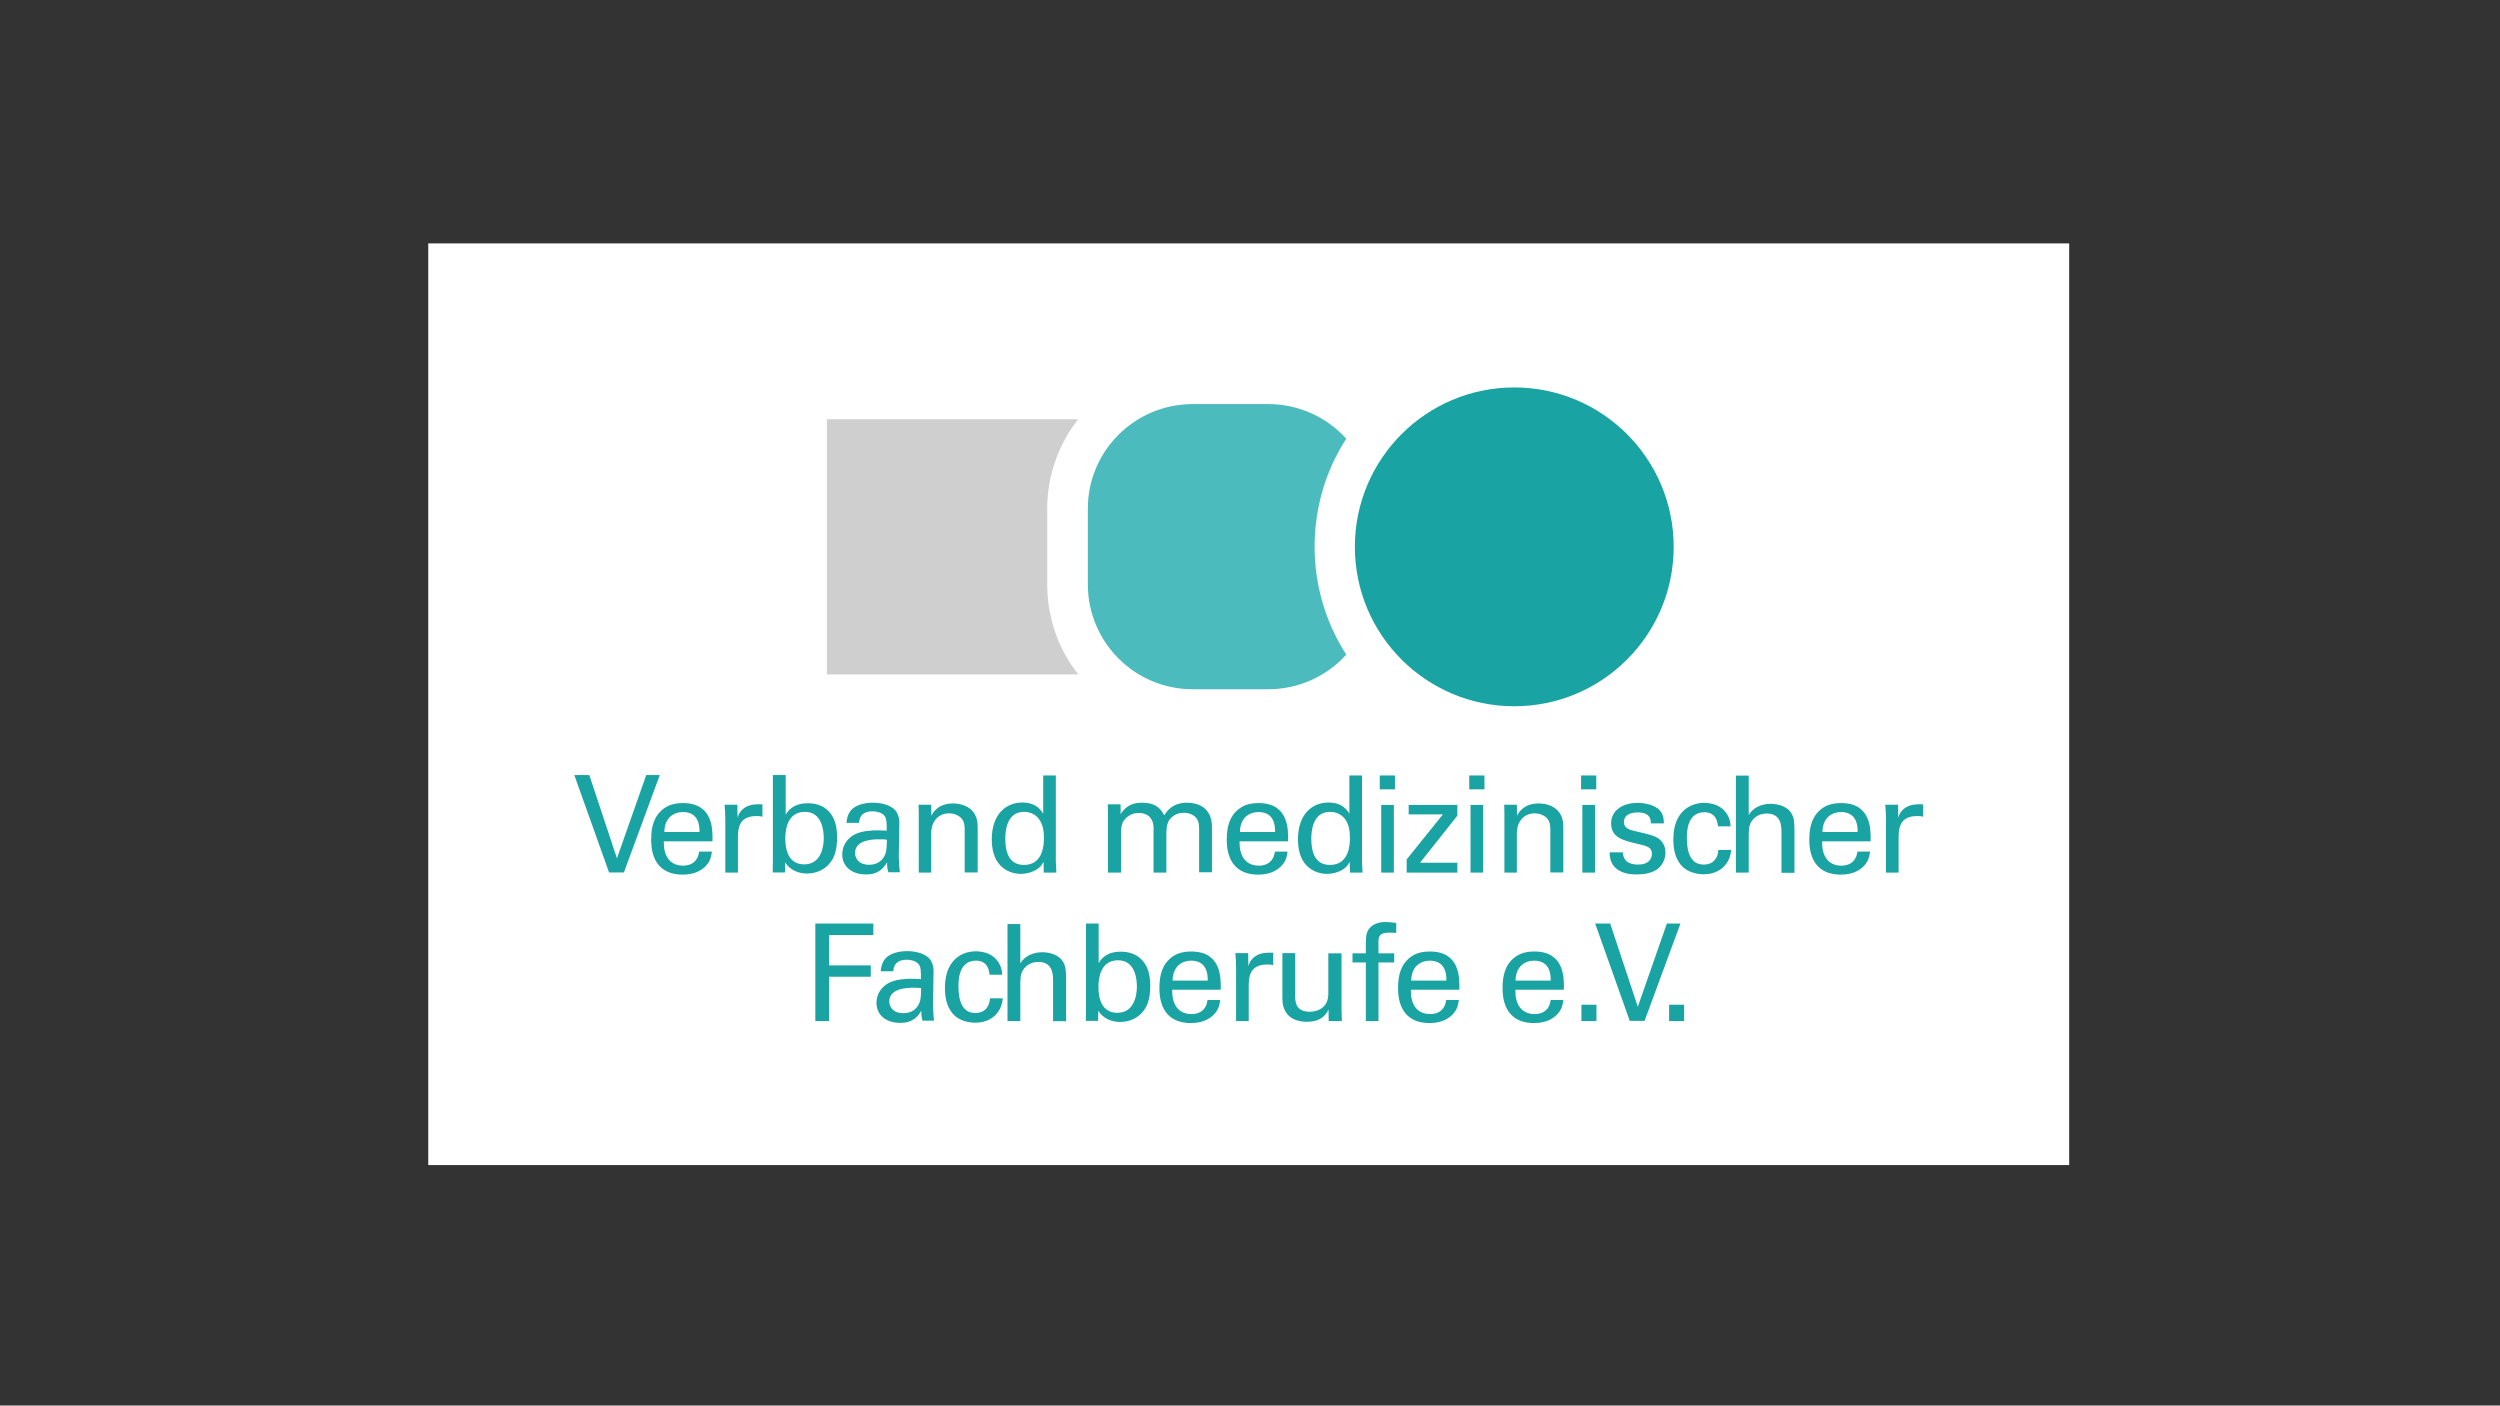
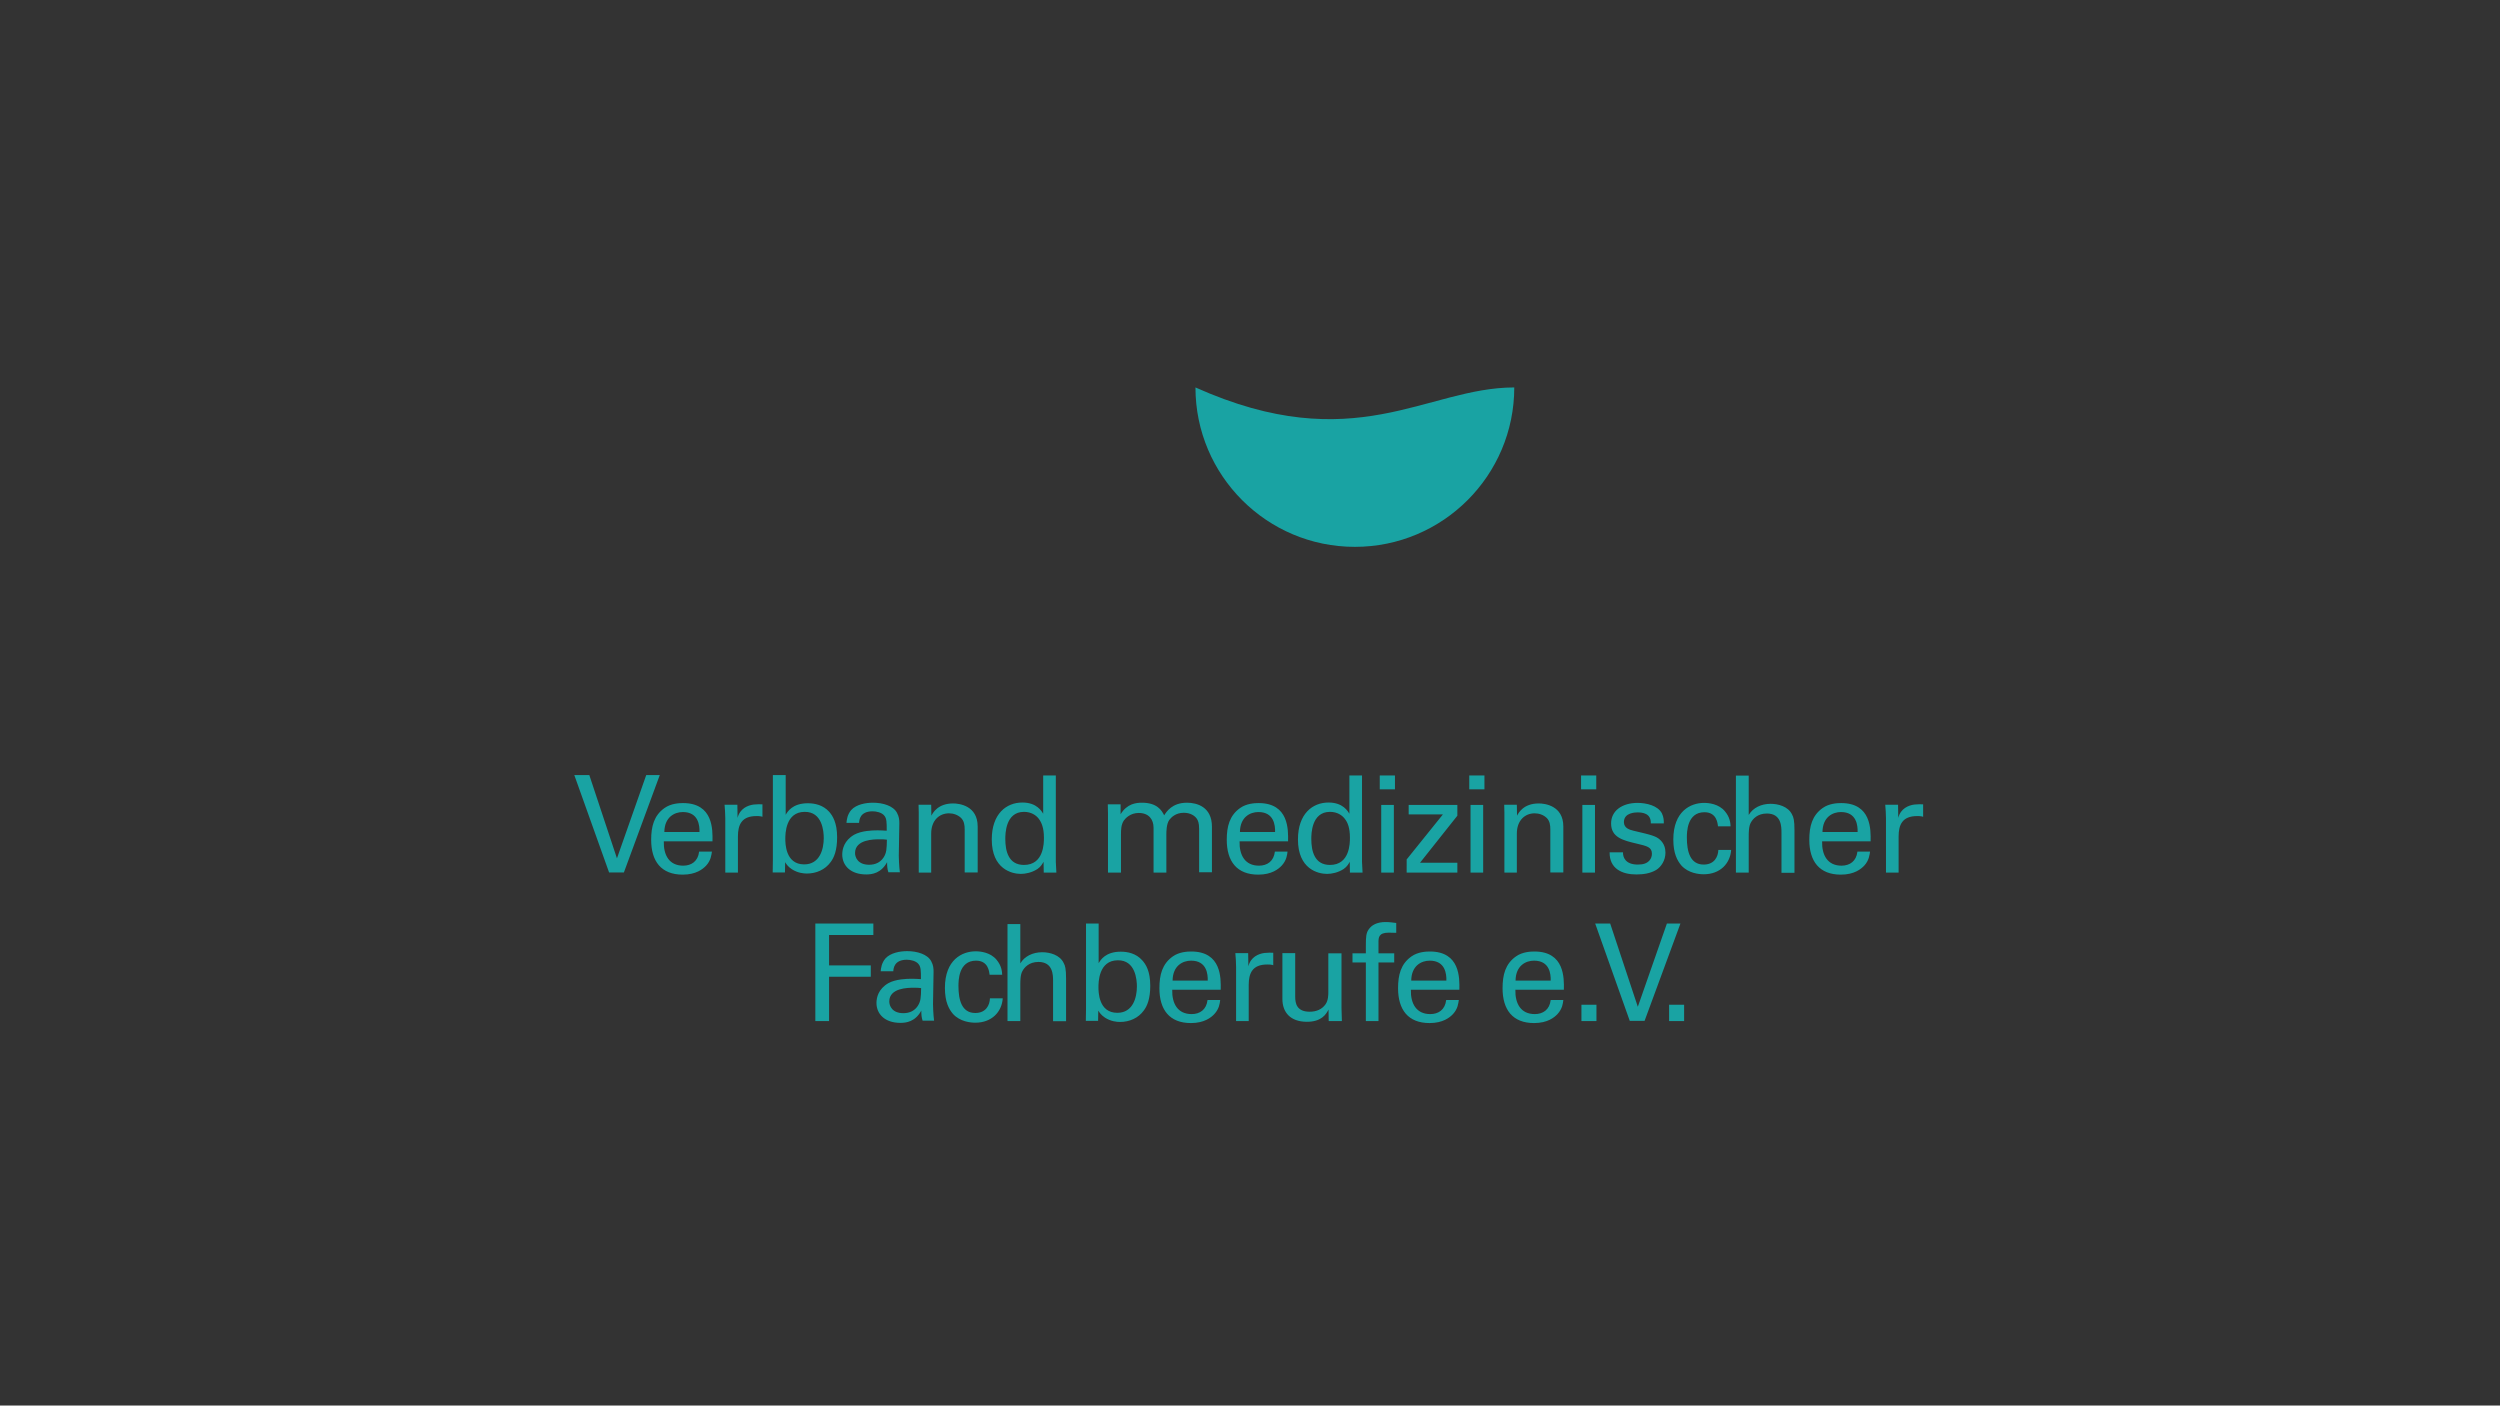
<svg xmlns="http://www.w3.org/2000/svg" xmlns:xlink="http://www.w3.org/1999/xlink" version="1.1" id="Ebene_1" x="0px" y="0px" viewBox="0 0 1366 768" style="enable-background:new 0 0 1366 768;" xml:space="preserve">
  <rect x="0" y="0" width="1366" height="768" fill="#333333" stroke="none" />
  <style type="text/css">
	.st0{clip-path:url(#SVGID_2_);fill:#FFFFFF;}
	.st1{fill:#19A3A3;}
	.st2{fill:#CFCFCF;}
	.st3{fill:#4BBBBD;}
</style>
  <g>
    <g>
      <defs>
        <rect id="SVGID_1_" x="234" y="133" width="896.6" height="503.6" />
      </defs>
      <clipPath id="SVGID_2_">
        <use xlink:href="#SVGID_1_" style="overflow:visible;" />
      </clipPath>
-       <polygon class="st0" points="234,133 234,636.6 1130.7,636.6 1130.7,133 234,133   " />
    </g>
-     <path class="st1" d="M827.4,211.7c48.1,0,87.1,39,87.1,87.1c0,48.1-39,87.1-87.1,87.1c-48.1,0-87.1-39-87.1-87.1   C740.3,250.7,779.3,211.7,827.4,211.7L827.4,211.7z" />
-     <path class="st2" d="M589.2,368.5H451.8V229.1h137.3c-10.6,13.5-16.9,30.5-16.9,49v41.3C572.2,338,578.5,355,589.2,368.5   L589.2,368.5z" />
-     <path class="st3" d="M651.7,220.8H693c16.9,0,32.1,7.3,42.6,18.9c-11,17-17.3,37.3-17.3,59c0,21.8,6.4,42,17.3,59   c-10.5,11.6-25.7,18.9-42.6,18.9h-41.3c-31.7,0-57.3-25.7-57.3-57.3v-41.3C594.3,246.5,620,220.8,651.7,220.8L651.7,220.8z" />
+     <path class="st1" d="M827.4,211.7c0,48.1-39,87.1-87.1,87.1c-48.1,0-87.1-39-87.1-87.1   C740.3,250.7,779.3,211.7,827.4,211.7L827.4,211.7z" />
    <path class="st1" d="M995.8,454.6c0.1-8.2,5.6-10.9,10.1-10.9c8.6,0,9.2,7.4,9.1,10.9H995.8L995.8,454.6z M1022.1,459.5   c0.1-6,0.5-20.7-16.1-20.7c-2.1,0-6.6,0.2-10.1,2.7c-5.8,4.1-7.3,10.1-7.3,17.4c0,11.7,5.5,19,17.2,19c7.4,0,11.1-3.1,12.8-4.9   c2.7-2.9,2.9-5.9,3.2-7.7h-6.9c-0.6,5.3-4.2,7.7-8.7,7.7c-7.6,0-10.8-5.7-10.6-13.3H1022.1L1022.1,459.5z M948.5,476.8h7v-19.6   c0-2.3,0-5.8,1.2-7.8c1-1.8,3.5-4.9,8.7-4.9c8,0,8,7.2,8,10.5v21.9h7.1v-23.2c0-5.4-0.5-7.2-1.3-8.6c-2.1-4.5-7.7-5.9-11.7-5.9   c-5.2,0-9.7,2.2-12,6.1v-21.5h-7V476.8L948.5,476.8z M945.6,451.6c-0.1-2.1-0.4-5.1-3.1-8.3c-3.4-4.1-8.9-4.6-11.4-4.6   c-7.4,0-16.8,4.6-16.8,20c0,7.7,2.2,11.6,4.4,14.2c3.9,4.3,9.7,4.8,12.2,4.8c9.1,0,14.5-6,15-13.3h-7c-0.1,3.6-2.1,8-8,8   c-7.4,0-9.2-7.1-9.2-14.7c0-2.8,0-13.9,9.6-13.9c6.7,0,7.2,6,7.4,7.7H945.6L945.6,451.6z M879.5,465.8c-0.1,8.9,6.9,12,14.5,12   c3.8,0,7.7-0.5,11-2.5c2.7-1.7,5-5.2,5-9.4c0-2.4-0.7-4.9-2.8-6.9c-2.2-2.1-4.4-2.7-14.7-5.1c-1.9-0.5-5.2-1.3-5.2-4.7   c0-5.3,6.5-5.3,7.5-5.3c2.5,0,7.4,0.4,7.2,6h7.1c0-1.5,0-3.3-1-5.4c-2.2-4.4-8.7-5.8-13.3-5.8c-8.6,0-14.5,4.4-14.5,11.2   c0,7.7,6.5,9.3,14.2,11.1c5.5,1.3,8.1,1.9,8.1,5.5c0,1.3-0.4,2.5-1.2,3.5c-1.5,1.8-3.6,2.4-6.5,2.4c-6.7,0-8.2-3.9-8.1-6.7H879.5   L879.5,465.8z M864.6,476.8h6.9v-37h-6.9V476.8L864.6,476.8z M863.9,431.3h8.3v-7.6h-8.3V431.3L863.9,431.3z M821.9,476.8h6.9   v-21.3c0-7.4,4.6-11.1,9.7-11.1c2.4,0,4.8,0.8,6.6,2.5c1.7,1.7,2,3.9,2,6.3v23.5h7.1v-25.1c0-11.4-10.1-12.6-13.4-12.6   c-8.4,0-11.1,5.2-11.9,6.7l-0.1-6h-6.9l0.1,4.3V476.8L821.9,476.8z M803.5,476.8h6.9v-37h-6.9V476.8L803.5,476.8z M802.8,431.3h8.3   v-7.6h-8.3V431.3L802.8,431.3z M768.6,476.8h27.7v-5.4h-20.4l20.4-25.7v-5.9h-26.6v5.2h18.7l-19.8,24.6V476.8L768.6,476.8z    M754.7,476.8h6.9v-37h-6.9V476.8L754.7,476.8z M753.9,431.3h8.3v-7.6h-8.3V431.3L753.9,431.3z M737.6,457.7   c0,2.9,0,14.9-10.9,14.9c-8.5,0-10.2-7.6-10.2-14.2c0-2.5,0-14.8,10.2-14.8c3.9,0,6.6,1.8,8.1,3.8   C736.4,449.4,737.6,452.4,737.6,457.7L737.6,457.7z M737.4,444.8c-0.9-1.5-3.5-6.3-11.5-6.3c-8.7,0-16.7,6.1-16.7,20.2   c0,16.2,11,18.8,15.9,18.8c2.5,0,6.1-0.7,9.1-2.7c1.9-1.3,2.7-2.9,3.3-3.9l0.1,5.9h6.9c-0.1-1.9-0.3-5.1-0.3-5.9v-47.2h-6.9V444.8   L737.4,444.8z M677.5,454.6c0.1-8.2,5.6-10.9,10.1-10.9c8.6,0,9.2,7.4,9.1,10.9H677.5L677.5,454.6z M703.8,459.5   c0.1-6,0.5-20.7-16.1-20.7c-2.1,0-6.6,0.2-10.1,2.7c-5.8,4.1-7.3,10.1-7.3,17.4c0,11.7,5.5,19,17.2,19c7.4,0,11.1-3.1,12.8-4.9   c2.7-2.9,3-5.9,3.2-7.7h-6.9c-0.6,5.3-4.2,7.7-8.7,7.7c-7.6,0-10.8-5.7-10.6-13.3H703.8L703.8,459.5z M605.5,476.8h7v-21   c0-2.4,0.1-5.4,1.6-7.5c0.8-1.1,3.4-4.1,8.1-4.1c5.5,0,8.1,3.5,8.1,8.1v24.5h7V456c0-1.6,0-5.7,1.6-8c1-1.3,3.4-3.9,7.9-3.9   c3.5,0,5.9,1.5,7.1,3.2c0.7,1,1.3,2.4,1.3,5.6v23.7h7v-24.9c0-10.9-8.3-13.1-13.6-13.1c-8.2,0-11.2,4.9-12.5,6.9   c-1.3-2.7-3.9-6.9-12.1-6.9c-3.2,0-8.2,0.5-11.7,6.3v-5.4h-7l0.1,4.9V476.8L605.5,476.8z M570.4,457.7c0,2.9,0,14.9-10.9,14.9   c-8.5,0-10.2-7.6-10.2-14.2c0-2.5,0-14.8,10.2-14.8c3.9,0,6.6,1.8,8.1,3.8C569.1,449.4,570.4,452.4,570.4,457.7L570.4,457.7z    M570.1,444.8c-0.9-1.5-3.5-6.3-11.5-6.3c-8.7,0-16.7,6.1-16.7,20.2c0,16.2,11,18.8,15.9,18.8c2.5,0,6.1-0.7,9.1-2.7   c1.9-1.3,2.7-2.9,3.3-3.9l0.1,5.9h6.9c-0.1-1.9-0.3-5.1-0.3-5.9v-47.2h-6.9V444.8L570.1,444.8z M501.9,476.8h6.9v-21.3   c0-7.4,4.6-11.1,9.7-11.1c2.4,0,4.8,0.8,6.6,2.5c1.7,1.7,2,3.9,2,6.3v23.5h7.1v-25.1c0-11.4-10.1-12.6-13.4-12.6   c-8.4,0-11.1,5.2-11.9,6.7l-0.1-6h-6.9l0.1,4.3V476.8L501.9,476.8z M484.6,458.8c-0.1,5.2-0.2,7.2-1.8,9.7c-1.7,2.6-4.4,4-7.9,4   c-6.2,0-7.7-4.1-7.7-6.4c0-7.5,10.5-7.5,13.3-7.5C482.4,458.6,483.4,458.6,484.6,458.8L484.6,458.8z M491.7,476.8   c-0.5-3.8-0.6-8.7-0.6-9.3l0.3-17.7c0-1.7-0.1-3.5-1.3-5.7c-2-3.8-7.7-5.5-13.1-5.5c-3.9,0-9.1,0.9-11.9,4c-2.1,2.5-2.4,5.1-2.6,7   h6.9c0.1-1.5,0.4-6.3,7.4-6.3c2,0,5,0.6,6.4,2.4c1.3,1.6,1.3,3.6,1.3,8.2c-2.1-0.1-3.2-0.2-5-0.2c-3,0-8.8,0.2-12.8,2.4   c-5.5,3.2-6.5,7.9-6.5,10.8c0,6.1,4.6,10.9,13.1,10.9c3.1,0,8.1-0.6,11.4-6.7c0,1.9,0.1,3.7,0.7,5.5H491.7L491.7,476.8z    M450.1,457.9c0,6-2.1,14.4-10.7,14.4c-10.3,0-10.3-11.6-10.3-14c0-2.4,0-14.7,10.6-14.7C449.3,443.5,450.1,454.2,450.1,457.9   L450.1,457.9z M429.2,423.5h-6.9v46.6l-0.1,6.6h6.7l0.1-5.6c0.7,1.1,1.5,2.4,3.6,3.8c3.2,2.1,6.5,2.4,8.3,2.4c5.1,0,10-2.1,13-6.3   c1.8-2.4,3.5-6.3,3.5-13.5c0-8.1-2.5-11.8-4.3-13.9c-3.4-3.8-8-4.7-11.7-4.7c-8.4,0-11.1,4.6-12.1,6.3V423.5L429.2,423.5z    M396.2,476.8h7v-19.7c0-6.3,1.9-11.2,10.1-11.2c0.8,0,1.5,0,2,0.1c0.5,0.1,1,0.1,1.3,0.3v-6.8c-1.2-0.1-2.7-0.1-4.8,0.1   c-3.1,0.4-7.5,2.1-8.8,7.3l-0.1-7.2h-7c0.2,2.4,0.4,5,0.4,7.5V476.8L396.2,476.8z M363,454.6c0.1-8.2,5.6-10.9,10.1-10.9   c8.6,0,9.2,7.4,9.1,10.9H363L363,454.6z M389.3,459.5c0.1-6,0.5-20.7-16.1-20.7c-2.1,0-6.6,0.2-10.1,2.7   c-5.8,4.1-7.3,10.1-7.3,17.4c0,11.7,5.5,19,17.2,19c7.4,0,11.1-3.1,12.8-4.9c2.7-2.9,2.9-5.9,3.2-7.7H382c-0.6,5.3-4.2,7.7-8.7,7.7   c-7.6,0-10.8-5.7-10.6-13.3H389.3L389.3,459.5z M360.5,423.5h-7.4L337.1,469L322,423.5h-8.2l19,53.2h8.1L360.5,423.5L360.5,423.5z    M912,557.9h8.2V549H912V557.9L912,557.9z M918.2,504.6h-7.4l-15.9,45.5l-15.1-45.5h-8.2l18.9,53.2h8.1L918.2,504.6L918.2,504.6z    M864.1,557.9h8.2V549h-8.2V557.9L864.1,557.9z M828.1,535.8c0.1-8.2,5.6-10.9,10.1-10.9c8.6,0,9.2,7.4,9.1,10.9H828.1L828.1,535.8   z M854.5,540.6c0.1-6,0.5-20.7-16.1-20.7c-2.1,0-6.6,0.2-10.1,2.7c-5.8,4.1-7.3,10.1-7.3,17.4c0,11.7,5.5,19,17.2,19   c7.4,0,11.1-3.1,12.8-4.9c2.7-2.9,3-5.9,3.2-7.7h-6.9c-0.6,5.3-4.2,7.7-8.7,7.7c-7.6,0-10.8-5.7-10.6-13.3H854.5L854.5,540.6z    M771.1,535.8c0.1-8.2,5.6-10.9,10.1-10.9c8.6,0,9.2,7.4,9.1,10.9H771.1L771.1,535.8z M797.4,540.6c0.1-6,0.5-20.7-16.1-20.7   c-2.1,0-6.6,0.2-10.1,2.7c-5.8,4.1-7.3,10.1-7.3,17.4c0,11.7,5.5,19,17.2,19c7.4,0,11.1-3.1,12.8-4.9c2.7-2.9,2.9-5.9,3.2-7.7h-6.9   c-0.6,5.3-4.2,7.7-8.7,7.7c-7.6,0-10.8-5.7-10.6-13.3H797.4L797.4,540.6z M762.8,504.3c-1.5-0.2-3.7-0.5-5.7-0.5   c-4.8,0-7.7,1.7-9.3,4.1c-1.3,1.9-1.5,3.8-1.5,8.8v4.2h-7.3v5h7.3v32h6.9v-32h8.6v-5h-8.6V515c0-2.6,0-5.4,5.6-5.4   c1.4,0,2.9,0.1,4.1,0.1V504.3L762.8,504.3z M700.7,520.9v24.9c0,7.3,4.3,12.5,13.4,12.5c8,0,10.5-4.1,11.8-6.7l0.1,6.3h7.2   c-0.1-2.1-0.2-6.2-0.2-6.9v-30.1h-7.2v20.9c0,1.8,0,4.7-1.5,6.9c-2,2.9-5.2,4.1-8.7,4.1c-7.1,0-7.9-4.6-7.9-8.2v-23.8H700.7   L700.7,520.9z M675.3,557.9h7v-19.7c0-6.3,1.9-11.2,10.1-11.2c0.8,0,1.5,0,2,0.1c0.5,0.1,1,0.1,1.3,0.3v-6.8   c-1.2-0.1-2.7-0.1-4.8,0.1c-3.1,0.4-7.5,2.1-8.8,7.3l-0.1-7.2h-7c0.2,2.4,0.4,5,0.4,7.5V557.9L675.3,557.9z M640.7,535.8   c0.1-8.2,5.6-10.9,10.1-10.9c8.6,0,9.2,7.4,9.1,10.9H640.7L640.7,535.8z M667,540.6c0.1-6,0.5-20.7-16.1-20.7   c-2.1,0-6.6,0.2-10.1,2.7c-5.8,4.1-7.3,10.1-7.3,17.4c0,11.7,5.5,19,17.2,19c7.4,0,11.1-3.1,12.8-4.9c2.7-2.9,3-5.9,3.2-7.7h-6.9   c-0.6,5.3-4.2,7.7-8.7,7.7c-7.6,0-10.8-5.7-10.6-13.3H667L667,540.6z M621.2,539c0,6-2.1,14.4-10.7,14.4c-10.3,0-10.3-11.6-10.3-14   c0-2.4,0-14.7,10.6-14.7C620.4,524.6,621.2,535.3,621.2,539L621.2,539z M600.3,504.6h-6.9v46.6l-0.1,6.6h6.7l0.1-5.6   c0.7,1.1,1.5,2.4,3.6,3.8c3.2,2.1,6.5,2.4,8.3,2.4c5.1,0,10-2.1,13-6.3c1.8-2.4,3.5-6.3,3.5-13.5c0-8.1-2.5-11.8-4.4-13.9   c-3.4-3.8-8-4.7-11.7-4.7c-8.4,0-11.1,4.6-12.1,6.3V504.6L600.3,504.6z M550.5,557.9h7v-19.6c0-2.3,0-5.8,1.2-7.8   c1-1.8,3.5-4.9,8.7-4.9c8,0,8,7.2,8,10.5v21.9h7.1v-23.2c0-5.4-0.5-7.2-1.3-8.6c-2.1-4.5-7.7-5.9-11.7-5.9c-5.2,0-9.7,2.2-12,6.1   v-21.5h-7V557.9L550.5,557.9z M547.6,532.7c-0.1-2.1-0.4-5.1-3.1-8.3c-3.4-4.1-8.9-4.6-11.4-4.6c-7.4,0-16.8,4.6-16.8,20   c0,7.7,2.2,11.6,4.4,14.2c3.9,4.3,9.7,4.8,12.2,4.8c9.1,0,14.5-6,15-13.3h-7c-0.1,3.6-2.1,8-8,8c-7.4,0-9.2-7.1-9.2-14.7   c0-2.8,0-13.9,9.6-13.9c6.7,0,7.2,6,7.4,7.7H547.6L547.6,532.7z M503.3,539.9c-0.1,5.2-0.2,7.2-1.8,9.7c-1.7,2.6-4.4,4-7.9,4   c-6.2,0-7.7-4.1-7.7-6.4c0-7.5,10.5-7.5,13.3-7.5C501,539.7,502,539.7,503.3,539.9L503.3,539.9z M510.4,557.9   c-0.5-3.8-0.6-8.7-0.6-9.3l0.3-17.7c0-1.7-0.1-3.5-1.3-5.7c-2-3.8-7.7-5.5-13.1-5.5c-3.9,0-9.1,0.9-11.9,4c-2.1,2.5-2.4,5.1-2.6,7   h6.9c0.1-1.5,0.4-6.3,7.4-6.3c2,0,5,0.6,6.4,2.4c1.3,1.6,1.3,3.6,1.3,8.2c-2.1-0.1-3.2-0.2-5-0.2c-3,0-8.8,0.2-12.8,2.4   c-5.5,3.2-6.5,7.9-6.5,10.8c0,6.1,4.6,10.9,13.1,10.9c3.1,0,8.1-0.6,11.4-6.7c0,1.9,0.1,3.7,0.7,5.5H510.4L510.4,557.9z    M445.5,557.9h7.5v-24.2h22.8v-6.2H453v-16.6h24.2v-6.3h-31.7V557.9L445.5,557.9z M1030.4,476.8h7v-19.7c0-6.3,1.9-11.2,10.1-11.2   c0.8,0,1.5,0,2,0.1c0.5,0.1,1,0.1,1.3,0.3v-6.8c-1.2-0.1-2.7-0.1-4.8,0.1c-3.1,0.4-7.5,2.1-8.8,7.3l-0.1-7.2h-7   c0.2,2.4,0.4,5,0.4,7.5V476.8L1030.4,476.8z" />
  </g>
</svg>